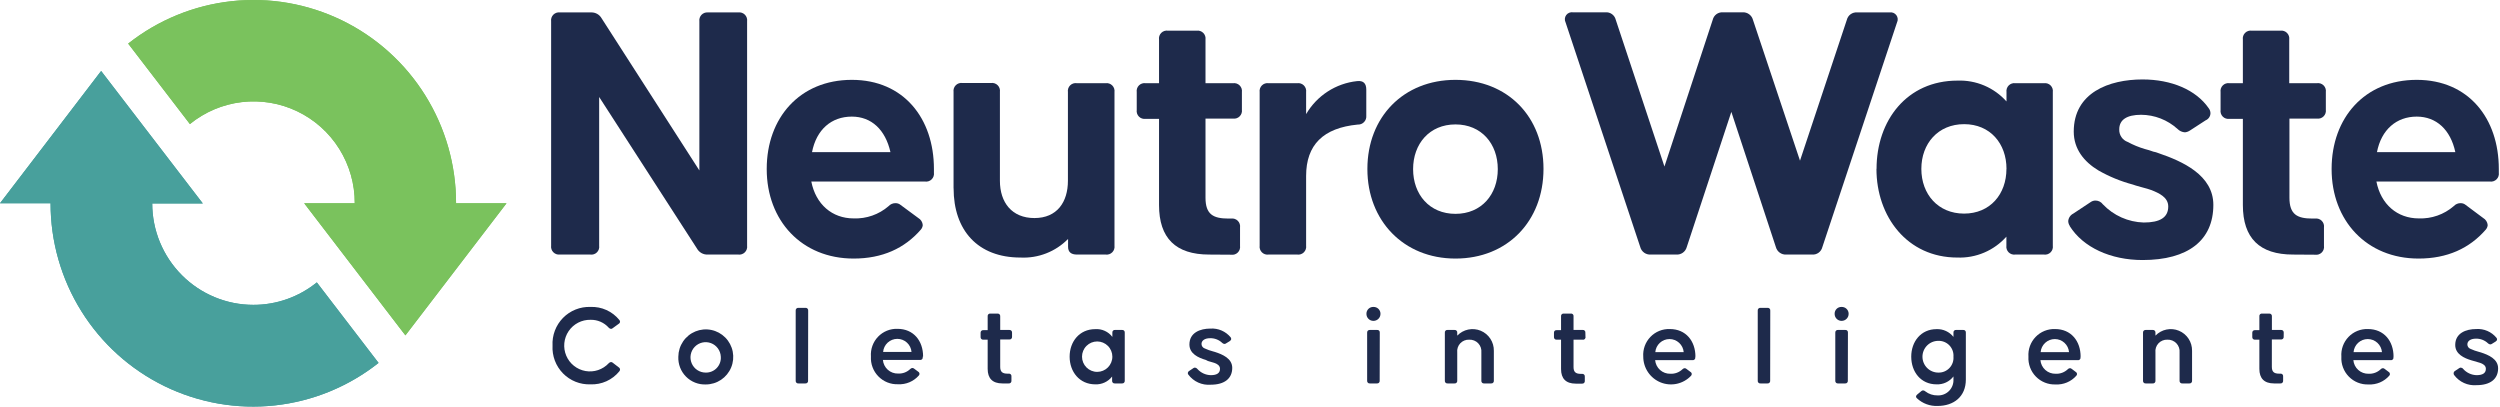
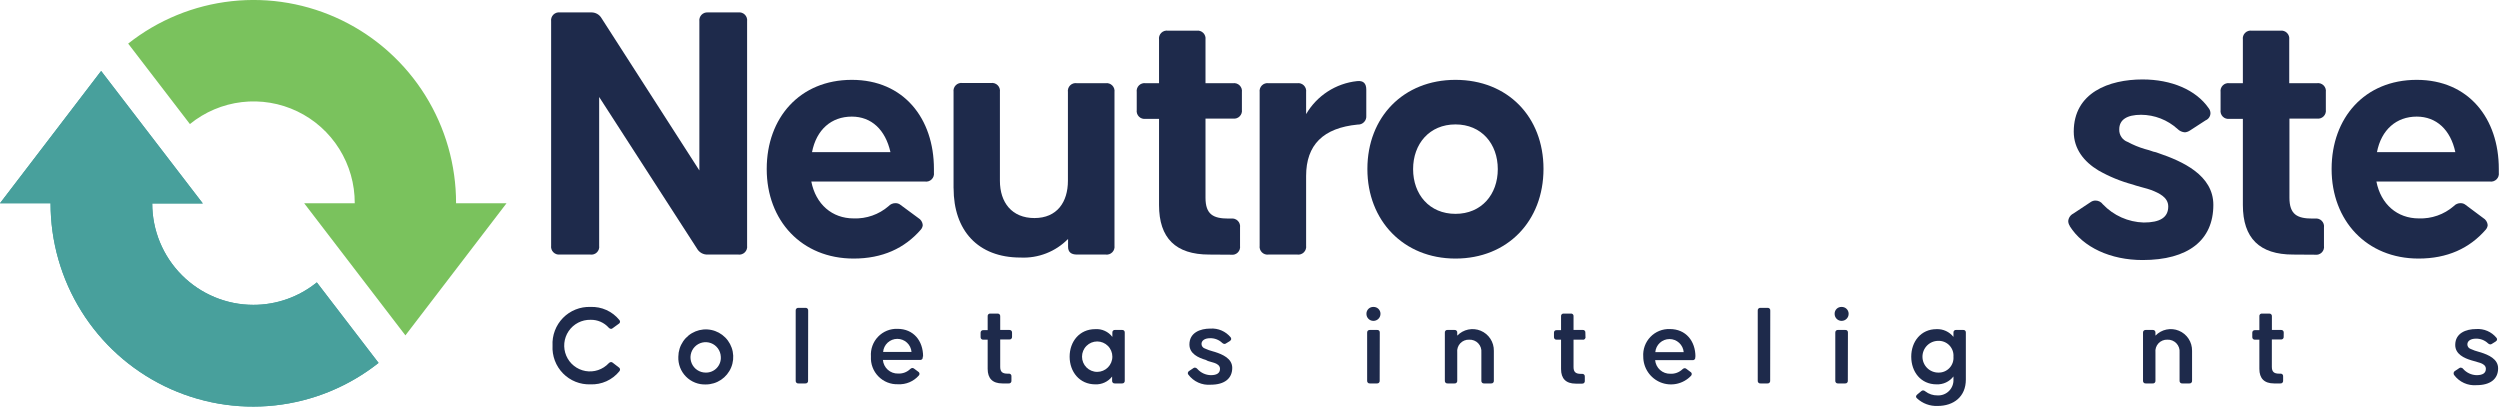
<svg xmlns="http://www.w3.org/2000/svg" width="369" height="60" viewBox="0 0 369 60" fill="none">
  <g clip-path="url(#clip0)">
    <path d="M90.436 48.438C90.368 48.505 90.277 48.542 90.182 48.543C90.055 48.529 89.938 48.468 89.854 48.371C89.516 47.991 89.098 47.689 88.632 47.488C88.165 47.286 87.66 47.189 87.152 47.204C86.519 47.191 85.892 47.337 85.329 47.629C84.767 47.921 84.286 48.35 83.93 48.876C83.575 49.401 83.357 50.008 83.295 50.64C83.233 51.273 83.33 51.91 83.577 52.495C83.823 53.081 84.212 53.594 84.708 53.99C85.203 54.386 85.79 54.652 86.413 54.763C87.037 54.873 87.679 54.826 88.28 54.624C88.88 54.423 89.422 54.074 89.854 53.609C89.938 53.513 90.055 53.451 90.182 53.437C90.275 53.439 90.365 53.474 90.436 53.535L91.331 54.223C91.387 54.258 91.433 54.307 91.466 54.364C91.498 54.422 91.516 54.486 91.518 54.552C91.513 54.647 91.476 54.736 91.413 54.807C90.901 55.437 90.249 55.939 89.509 56.273C88.769 56.606 87.963 56.763 87.152 56.73C86.401 56.757 85.652 56.627 84.954 56.348C84.256 56.069 83.623 55.647 83.096 55.109C82.57 54.571 82.161 53.929 81.895 53.224C81.63 52.518 81.514 51.765 81.555 51.013C81.515 50.261 81.632 49.508 81.898 48.804C82.164 48.1 82.573 47.459 83.099 46.922C83.626 46.385 84.258 45.963 84.956 45.685C85.653 45.406 86.401 45.276 87.152 45.303C87.963 45.27 88.769 45.426 89.509 45.76C90.249 46.094 90.901 46.596 91.413 47.226C91.477 47.296 91.514 47.386 91.518 47.481C91.515 47.543 91.496 47.604 91.464 47.658C91.431 47.712 91.386 47.756 91.331 47.788L90.436 48.438Z" fill="#1E2A4B" />
    <path d="M100.122 52.644C100.13 51.842 100.373 51.061 100.823 50.398C101.272 49.734 101.907 49.219 102.648 48.917C103.389 48.615 104.202 48.54 104.985 48.7C105.769 48.861 106.487 49.25 107.051 49.819C107.614 50.388 107.997 51.111 108.151 51.898C108.305 52.684 108.224 53.499 107.917 54.24C107.61 54.98 107.092 55.613 106.428 56.059C105.763 56.505 104.982 56.743 104.182 56.745C103.641 56.766 103.101 56.674 102.597 56.475C102.093 56.277 101.635 55.975 101.253 55.589C100.872 55.204 100.574 54.743 100.379 54.236C100.185 53.729 100.097 53.187 100.122 52.644ZM106.391 52.644C106.371 52.205 106.222 51.782 105.964 51.427C105.706 51.072 105.35 50.8 104.939 50.646C104.529 50.492 104.082 50.462 103.655 50.56C103.228 50.659 102.839 50.88 102.536 51.198C102.233 51.516 102.03 51.916 101.952 52.348C101.874 52.78 101.924 53.226 102.096 53.63C102.268 54.035 102.554 54.379 102.92 54.621C103.286 54.864 103.714 54.993 104.152 54.994C104.458 55.003 104.762 54.948 105.045 54.831C105.328 54.715 105.583 54.541 105.794 54.319C106.005 54.097 106.167 53.834 106.27 53.545C106.373 53.257 106.414 52.95 106.391 52.644Z" fill="#1E2A4B" />
    <path d="M119.272 56.184C119.279 56.239 119.274 56.296 119.256 56.349C119.238 56.403 119.208 56.451 119.168 56.491C119.128 56.531 119.08 56.561 119.027 56.579C118.974 56.597 118.917 56.602 118.862 56.595H117.854C117.798 56.602 117.742 56.597 117.689 56.579C117.636 56.561 117.587 56.531 117.548 56.491C117.508 56.451 117.478 56.403 117.46 56.349C117.442 56.296 117.436 56.239 117.444 56.184V45.849C117.436 45.794 117.442 45.737 117.46 45.684C117.478 45.63 117.508 45.582 117.548 45.542C117.587 45.502 117.636 45.472 117.689 45.454C117.742 45.436 117.798 45.43 117.854 45.438H118.876C118.932 45.43 118.989 45.436 119.042 45.454C119.095 45.472 119.143 45.502 119.183 45.542C119.223 45.582 119.253 45.63 119.271 45.684C119.289 45.737 119.294 45.794 119.287 45.849L119.272 56.184Z" fill="#1E2A4B" />
    <path d="M136.198 52.644V52.749C136.201 52.799 136.194 52.849 136.177 52.897C136.159 52.944 136.132 52.987 136.097 53.023C136.061 53.059 136.019 53.087 135.972 53.106C135.925 53.124 135.875 53.133 135.825 53.13H130.317C130.365 53.688 130.623 54.206 131.039 54.579C131.456 54.952 131.998 55.151 132.556 55.136C132.884 55.154 133.213 55.104 133.521 54.99C133.829 54.875 134.11 54.698 134.347 54.47C134.432 54.377 134.55 54.32 134.676 54.313C134.77 54.318 134.859 54.355 134.93 54.417L135.534 54.867C135.588 54.898 135.633 54.943 135.666 54.996C135.698 55.05 135.717 55.111 135.721 55.173C135.716 55.268 135.679 55.358 135.616 55.428C135.235 55.859 134.763 56.199 134.233 56.422C133.703 56.645 133.13 56.745 132.556 56.715C132.017 56.736 131.48 56.643 130.979 56.443C130.478 56.243 130.024 55.941 129.647 55.554C129.269 55.168 128.977 54.707 128.788 54.201C128.598 53.694 128.517 53.154 128.549 52.614C128.511 52.081 128.585 51.547 128.766 51.045C128.948 50.543 129.232 50.085 129.602 49.7C129.971 49.315 130.417 49.013 130.911 48.812C131.404 48.612 131.935 48.518 132.467 48.536C134.847 48.536 136.25 50.317 136.25 52.614L136.198 52.644ZM130.347 51.948H134.541C134.497 51.421 134.257 50.93 133.869 50.572C133.48 50.214 132.972 50.015 132.444 50.015C131.917 50.015 131.409 50.214 131.02 50.572C130.632 50.93 130.392 51.421 130.347 51.948Z" fill="#1E2A4B" />
    <path d="M149.378 49.696C149.385 49.752 149.379 49.808 149.361 49.861C149.343 49.915 149.313 49.963 149.274 50.003C149.234 50.043 149.186 50.073 149.132 50.091C149.079 50.109 149.023 50.115 148.967 50.107H147.631V54.156C147.631 54.859 147.937 55.151 148.691 55.151H148.878C148.933 55.142 148.991 55.146 149.045 55.164C149.099 55.181 149.148 55.211 149.188 55.252C149.228 55.292 149.258 55.341 149.275 55.395C149.293 55.449 149.297 55.506 149.288 55.562V56.184C149.295 56.239 149.29 56.296 149.272 56.349C149.254 56.403 149.224 56.451 149.184 56.491C149.144 56.531 149.096 56.561 149.043 56.579C148.99 56.597 148.933 56.602 148.878 56.595H147.952C146.497 56.595 145.78 55.847 145.78 54.447V50.137H145.146C145.09 50.145 145.034 50.139 144.981 50.121C144.928 50.103 144.879 50.073 144.84 50.033C144.8 49.993 144.77 49.945 144.752 49.891C144.734 49.838 144.728 49.781 144.736 49.726V49.142C144.728 49.086 144.734 49.029 144.752 48.976C144.77 48.923 144.8 48.874 144.84 48.835C144.879 48.795 144.928 48.765 144.981 48.747C145.034 48.728 145.09 48.723 145.146 48.73H145.78V46.695C145.771 46.639 145.776 46.581 145.793 46.527C145.811 46.473 145.841 46.424 145.881 46.384C145.921 46.344 145.97 46.314 146.024 46.296C146.078 46.279 146.135 46.274 146.191 46.283H147.221C147.276 46.276 147.333 46.282 147.386 46.3C147.439 46.318 147.488 46.348 147.527 46.388C147.567 46.427 147.597 46.476 147.615 46.529C147.633 46.582 147.639 46.639 147.631 46.695V48.7H148.967C149.023 48.693 149.079 48.699 149.132 48.717C149.186 48.735 149.234 48.765 149.274 48.805C149.313 48.844 149.343 48.893 149.361 48.946C149.379 48.999 149.385 49.056 149.378 49.112V49.696Z" fill="#1E2A4B" />
    <path d="M164.184 49.112C164.175 49.056 164.18 48.998 164.197 48.944C164.214 48.89 164.244 48.841 164.284 48.801C164.325 48.761 164.374 48.731 164.427 48.713C164.481 48.696 164.539 48.691 164.595 48.7H165.602C165.658 48.691 165.715 48.696 165.769 48.713C165.823 48.731 165.872 48.761 165.912 48.801C165.952 48.841 165.982 48.89 166 48.944C166.017 48.998 166.021 49.056 166.013 49.112V56.184C166.02 56.239 166.014 56.296 165.996 56.349C165.978 56.403 165.948 56.451 165.909 56.491C165.869 56.531 165.821 56.561 165.767 56.579C165.714 56.597 165.658 56.602 165.602 56.595H164.557C164.502 56.602 164.445 56.597 164.392 56.579C164.339 56.561 164.29 56.531 164.251 56.491C164.211 56.451 164.181 56.403 164.163 56.349C164.145 56.296 164.139 56.239 164.147 56.184V55.577C163.854 55.954 163.476 56.256 163.044 56.456C162.611 56.657 162.138 56.751 161.662 56.73C159.333 56.73 157.878 54.874 157.878 52.644C157.878 50.414 159.333 48.581 161.662 48.581C162.144 48.548 162.626 48.635 163.066 48.835C163.507 49.035 163.891 49.341 164.184 49.726V49.112ZM164.184 52.644C164.184 52.049 163.948 51.478 163.528 51.057C163.108 50.636 162.539 50.399 161.945 50.399C161.351 50.399 160.782 50.636 160.362 51.057C159.942 51.478 159.706 52.049 159.706 52.644C159.706 53.239 159.942 53.81 160.362 54.231C160.782 54.653 161.351 54.889 161.945 54.889C162.539 54.889 163.108 54.653 163.528 54.231C163.948 53.81 164.184 53.239 164.184 52.644Z" fill="#1E2A4B" />
    <path d="M175.319 55.084C175.324 55.012 175.347 54.942 175.386 54.882C175.426 54.822 175.48 54.773 175.543 54.739L176.155 54.328C176.222 54.284 176.3 54.261 176.379 54.26C176.446 54.265 176.512 54.284 176.571 54.316C176.63 54.349 176.682 54.393 176.722 54.447C176.972 54.73 177.278 54.958 177.619 55.118C177.96 55.277 178.331 55.365 178.708 55.375C179.611 55.375 180.073 55.069 180.073 54.432C180.073 53.939 179.611 53.684 179.222 53.557C178.834 53.43 178.588 53.37 178.282 53.28L177.991 53.13C176.857 52.801 175.558 52.203 175.558 50.848C175.558 49.097 177.148 48.498 178.655 48.498C179.219 48.461 179.783 48.558 180.302 48.782C180.821 49.006 181.28 49.35 181.64 49.785C181.695 49.853 181.724 49.938 181.723 50.025C181.723 50.16 181.655 50.249 181.506 50.354L180.954 50.691C180.89 50.74 180.811 50.766 180.73 50.766C180.602 50.758 180.482 50.702 180.394 50.609C180.155 50.38 179.873 50.201 179.564 50.083C179.255 49.965 178.926 49.91 178.596 49.92C177.849 49.92 177.342 50.249 177.342 50.766C177.342 50.907 177.385 51.045 177.465 51.161C177.544 51.278 177.658 51.367 177.79 51.417C178.207 51.612 178.642 51.768 179.088 51.881C179.17 51.894 179.25 51.916 179.327 51.948C180.439 52.307 181.879 52.906 181.879 54.298C181.879 55.877 180.73 56.782 178.7 56.782C178.068 56.835 177.432 56.726 176.853 56.464C176.275 56.202 175.773 55.796 175.394 55.286C175.349 55.228 175.325 55.157 175.327 55.084" fill="#1E2A4B" />
    <path d="M201.686 46.313C201.684 46.178 201.709 46.044 201.76 45.919C201.812 45.794 201.888 45.681 201.984 45.586C202.081 45.492 202.195 45.418 202.321 45.369C202.447 45.32 202.581 45.298 202.716 45.303C202.851 45.298 202.986 45.321 203.113 45.369C203.239 45.417 203.355 45.491 203.452 45.585C203.55 45.68 203.627 45.793 203.68 45.918C203.733 46.043 203.761 46.177 203.76 46.313C203.761 46.451 203.735 46.588 203.683 46.715C203.631 46.843 203.554 46.959 203.457 47.056C203.359 47.154 203.244 47.231 203.117 47.283C202.989 47.336 202.853 47.362 202.716 47.361C202.579 47.362 202.443 47.336 202.317 47.283C202.19 47.23 202.076 47.153 201.98 47.056C201.884 46.958 201.808 46.842 201.758 46.714C201.707 46.587 201.683 46.45 201.686 46.313ZM203.641 56.184C203.648 56.239 203.643 56.296 203.625 56.349C203.607 56.403 203.577 56.451 203.537 56.491C203.497 56.531 203.449 56.561 203.396 56.579C203.343 56.597 203.286 56.602 203.231 56.595H202.201C202.145 56.602 202.088 56.597 202.035 56.579C201.982 56.561 201.934 56.531 201.894 56.491C201.855 56.451 201.825 56.403 201.807 56.349C201.788 56.296 201.783 56.239 201.79 56.184V49.112C201.783 49.056 201.788 48.999 201.807 48.946C201.825 48.893 201.855 48.844 201.894 48.805C201.934 48.765 201.982 48.735 202.035 48.717C202.088 48.699 202.145 48.693 202.201 48.7H203.246C203.301 48.691 203.359 48.696 203.413 48.713C203.467 48.731 203.516 48.761 203.556 48.801C203.596 48.841 203.626 48.89 203.643 48.944C203.661 48.998 203.665 49.056 203.656 49.112L203.641 56.184Z" fill="#1E2A4B" />
    <path d="M220.492 51.754V56.184C220.499 56.239 220.494 56.296 220.476 56.349C220.458 56.403 220.428 56.451 220.388 56.491C220.348 56.531 220.3 56.561 220.247 56.579C220.194 56.597 220.137 56.602 220.081 56.595H219.059C219.003 56.602 218.947 56.597 218.894 56.579C218.841 56.561 218.792 56.531 218.753 56.491C218.713 56.451 218.683 56.403 218.665 56.349C218.647 56.296 218.641 56.239 218.649 56.184V52.03C218.674 51.783 218.645 51.534 218.565 51.298C218.485 51.063 218.355 50.849 218.184 50.669C218.013 50.489 217.805 50.348 217.575 50.257C217.345 50.165 217.097 50.124 216.85 50.137C216.605 50.126 216.36 50.168 216.132 50.261C215.905 50.354 215.7 50.495 215.533 50.675C215.365 50.855 215.239 51.07 215.162 51.304C215.085 51.538 215.06 51.786 215.089 52.03V56.184C215.096 56.239 215.091 56.296 215.073 56.349C215.055 56.403 215.025 56.451 214.985 56.491C214.945 56.531 214.897 56.561 214.844 56.579C214.791 56.597 214.734 56.602 214.678 56.595H213.671C213.615 56.602 213.559 56.597 213.505 56.579C213.452 56.561 213.404 56.531 213.364 56.491C213.325 56.451 213.295 56.403 213.277 56.349C213.259 56.296 213.253 56.239 213.26 56.184V49.112C213.251 49.056 213.256 48.998 213.273 48.944C213.291 48.89 213.321 48.841 213.361 48.801C213.401 48.761 213.45 48.731 213.504 48.713C213.558 48.696 213.615 48.691 213.671 48.7H214.678C214.734 48.693 214.791 48.699 214.844 48.717C214.897 48.735 214.945 48.765 214.985 48.805C215.025 48.844 215.055 48.893 215.073 48.946C215.091 48.999 215.096 49.056 215.089 49.112V49.538C215.527 49.083 216.092 48.77 216.71 48.641C217.328 48.512 217.97 48.572 218.553 48.815C219.136 49.057 219.633 49.47 219.979 49.999C220.325 50.529 220.504 51.151 220.492 51.783" fill="#1E2A4B" />
    <path d="M234.015 49.696C234.029 49.755 234.027 49.817 234.011 49.876C233.995 49.934 233.964 49.988 233.922 50.032C233.879 50.076 233.827 50.108 233.769 50.127C233.711 50.145 233.65 50.149 233.59 50.137H232.254V54.186C232.254 54.889 232.56 55.181 233.314 55.181H233.508C233.563 55.173 233.62 55.179 233.673 55.197C233.726 55.215 233.775 55.245 233.814 55.285C233.854 55.325 233.884 55.373 233.902 55.427C233.92 55.48 233.926 55.537 233.918 55.592V56.214C233.926 56.269 233.92 56.326 233.902 56.379C233.884 56.433 233.854 56.481 233.814 56.521C233.775 56.561 233.726 56.591 233.673 56.609C233.62 56.627 233.563 56.633 233.508 56.625H232.582C231.127 56.625 230.411 55.877 230.411 54.477V50.137H229.776C229.721 50.145 229.664 50.139 229.611 50.121C229.558 50.103 229.509 50.073 229.47 50.033C229.43 49.993 229.4 49.945 229.382 49.891C229.364 49.838 229.358 49.781 229.366 49.726V49.142C229.357 49.086 229.361 49.028 229.379 48.974C229.396 48.92 229.426 48.871 229.466 48.831C229.506 48.791 229.555 48.761 229.609 48.743C229.663 48.726 229.72 48.721 229.776 48.73H230.411V46.695C230.402 46.639 230.406 46.581 230.424 46.527C230.441 46.473 230.471 46.424 230.511 46.384C230.551 46.344 230.6 46.314 230.654 46.296C230.708 46.279 230.765 46.274 230.821 46.283H231.844C231.899 46.274 231.957 46.279 232.011 46.296C232.065 46.314 232.114 46.344 232.154 46.384C232.194 46.424 232.224 46.473 232.241 46.527C232.259 46.581 232.263 46.639 232.254 46.695V48.7H233.59C233.646 48.691 233.703 48.696 233.757 48.713C233.811 48.731 233.86 48.761 233.9 48.801C233.94 48.841 233.97 48.89 233.987 48.944C234.005 48.998 234.009 49.056 234 49.112L234.015 49.696Z" fill="#1E2A4B" />
    <path d="M250.224 52.644V52.749C250.232 52.805 250.226 52.861 250.208 52.915C250.19 52.968 250.16 53.016 250.12 53.056C250.081 53.096 250.032 53.126 249.979 53.144C249.926 53.162 249.869 53.168 249.814 53.16H244.299C244.348 53.717 244.607 54.235 245.022 54.607C245.438 54.98 245.98 55.179 246.537 55.166C246.867 55.183 247.196 55.133 247.505 55.019C247.814 54.904 248.097 54.728 248.336 54.5C248.421 54.407 248.539 54.35 248.664 54.343C248.758 54.347 248.848 54.384 248.918 54.447L249.515 54.897C249.57 54.927 249.617 54.971 249.649 55.025C249.682 55.079 249.7 55.14 249.702 55.203C249.7 55.297 249.665 55.387 249.605 55.458C249.042 56.053 248.315 56.466 247.516 56.643C246.717 56.82 245.884 56.753 245.124 56.45C244.364 56.147 243.712 55.622 243.252 54.944C242.792 54.265 242.546 53.464 242.545 52.644C242.507 52.111 242.581 51.577 242.762 51.075C242.944 50.573 243.229 50.114 243.598 49.73C243.967 49.345 244.413 49.043 244.907 48.842C245.401 48.642 245.931 48.548 246.463 48.566C248.844 48.566 250.247 50.347 250.247 52.644H250.224ZM244.336 51.978H248.515C248.471 51.451 248.231 50.96 247.842 50.602C247.454 50.244 246.946 50.045 246.418 50.045C245.891 50.045 245.382 50.244 244.994 50.602C244.606 50.96 244.365 51.451 244.321 51.978" fill="#1E2A4B" />
    <path d="M261.277 56.184C261.285 56.239 261.279 56.296 261.261 56.349C261.243 56.403 261.213 56.451 261.174 56.491C261.134 56.531 261.086 56.561 261.032 56.579C260.979 56.597 260.923 56.602 260.867 56.595H259.852C259.796 56.602 259.74 56.597 259.687 56.579C259.634 56.561 259.585 56.531 259.546 56.491C259.506 56.451 259.476 56.403 259.458 56.349C259.44 56.296 259.434 56.239 259.442 56.184V45.849C259.434 45.794 259.44 45.737 259.458 45.684C259.476 45.63 259.506 45.582 259.546 45.542C259.585 45.502 259.634 45.472 259.687 45.454C259.74 45.436 259.796 45.43 259.852 45.438H260.882C260.938 45.43 260.994 45.436 261.047 45.454C261.1 45.472 261.149 45.502 261.188 45.542C261.228 45.582 261.258 45.63 261.276 45.684C261.294 45.737 261.3 45.794 261.292 45.849L261.277 56.184Z" fill="#1E2A4B" />
    <path d="M270.792 46.313C270.789 46.178 270.813 46.044 270.864 45.919C270.914 45.794 270.99 45.681 271.086 45.587C271.181 45.492 271.296 45.418 271.421 45.369C271.546 45.32 271.68 45.298 271.815 45.303C271.95 45.298 272.085 45.321 272.212 45.369C272.338 45.417 272.454 45.491 272.551 45.585C272.649 45.68 272.726 45.793 272.779 45.918C272.832 46.043 272.86 46.177 272.859 46.313C272.86 46.451 272.834 46.588 272.782 46.715C272.73 46.843 272.653 46.959 272.556 47.056C272.458 47.154 272.343 47.231 272.216 47.283C272.088 47.336 271.952 47.362 271.815 47.361C271.679 47.361 271.544 47.334 271.418 47.281C271.293 47.228 271.179 47.15 271.084 47.053C270.988 46.955 270.914 46.84 270.864 46.712C270.814 46.586 270.789 46.45 270.792 46.313ZM272.74 56.184C272.747 56.239 272.742 56.296 272.724 56.349C272.706 56.403 272.676 56.451 272.636 56.491C272.596 56.531 272.548 56.561 272.495 56.579C272.442 56.597 272.385 56.603 272.33 56.595H271.307C271.251 56.604 271.194 56.599 271.139 56.582C271.085 56.564 271.036 56.534 270.995 56.494C270.955 56.454 270.924 56.406 270.906 56.352C270.887 56.298 270.882 56.24 270.889 56.184V49.112C270.882 49.056 270.887 48.998 270.906 48.944C270.924 48.89 270.955 48.841 270.995 48.801C271.036 48.761 271.085 48.731 271.139 48.714C271.194 48.696 271.251 48.692 271.307 48.7H272.345C272.4 48.691 272.458 48.696 272.512 48.713C272.566 48.731 272.615 48.761 272.655 48.801C272.695 48.841 272.725 48.89 272.742 48.944C272.76 48.998 272.764 49.056 272.755 49.112L272.74 56.184Z" fill="#1E2A4B" />
    <path d="M288.33 49.112C288.321 49.056 288.326 48.998 288.343 48.944C288.361 48.89 288.391 48.841 288.431 48.801C288.471 48.761 288.52 48.731 288.574 48.713C288.627 48.696 288.685 48.691 288.741 48.7H289.748C289.804 48.691 289.861 48.696 289.915 48.713C289.969 48.731 290.018 48.761 290.058 48.801C290.098 48.841 290.128 48.89 290.146 48.944C290.163 48.998 290.168 49.056 290.159 49.112V56.026C290.159 58.533 288.382 59.918 285.987 59.918C284.869 59.963 283.78 59.562 282.957 58.803C282.913 58.772 282.876 58.732 282.849 58.685C282.821 58.639 282.805 58.587 282.8 58.533C282.809 58.47 282.831 58.41 282.864 58.356C282.897 58.301 282.942 58.255 282.994 58.219L283.591 57.725C283.661 57.662 283.751 57.625 283.845 57.62C283.968 57.628 284.084 57.678 284.173 57.763C284.691 58.165 285.332 58.377 285.987 58.361C286.297 58.376 286.607 58.326 286.897 58.214C287.187 58.102 287.451 57.931 287.671 57.711C287.892 57.492 288.064 57.228 288.178 56.938C288.291 56.648 288.343 56.338 288.33 56.026V55.562C288.038 55.944 287.658 56.25 287.223 56.453C286.787 56.656 286.31 56.751 285.83 56.73C283.502 56.73 282.099 54.874 282.099 52.644C282.099 50.414 283.532 48.581 285.83 48.581C286.307 48.561 286.782 48.654 287.217 48.853C287.651 49.052 288.033 49.351 288.33 49.726V49.112ZM288.33 52.644C288.352 52.339 288.31 52.033 288.207 51.746C288.103 51.459 287.941 51.197 287.73 50.976C287.519 50.756 287.264 50.583 286.981 50.468C286.699 50.353 286.396 50.299 286.091 50.309C285.472 50.309 284.878 50.556 284.44 50.995C284.002 51.435 283.755 52.03 283.755 52.651C283.755 53.273 284.002 53.868 284.44 54.308C284.878 54.747 285.472 54.994 286.091 54.994C286.397 55.004 286.702 54.95 286.985 54.834C287.268 54.718 287.524 54.544 287.736 54.322C287.947 54.1 288.109 53.836 288.212 53.547C288.314 53.258 288.355 52.95 288.33 52.644Z" fill="#1E2A4B" />
-     <path d="M307.085 52.644V52.749C307.094 52.805 307.089 52.862 307.072 52.916C307.054 52.97 307.024 53.02 306.984 53.06C306.944 53.1 306.895 53.13 306.841 53.148C306.787 53.165 306.73 53.169 306.674 53.16H301.167C301.216 53.717 301.474 54.235 301.89 54.607C302.306 54.98 302.848 55.179 303.405 55.166C303.735 55.183 304.064 55.133 304.373 55.019C304.682 54.904 304.965 54.728 305.204 54.5C305.286 54.407 305.401 54.351 305.525 54.343C305.621 54.347 305.713 54.384 305.786 54.447L306.383 54.897C306.432 54.922 306.474 54.959 306.506 55.004C306.537 55.05 306.558 55.102 306.566 55.156C306.574 55.211 306.569 55.267 306.552 55.319C306.534 55.371 306.504 55.419 306.465 55.458C306.085 55.889 305.612 56.23 305.082 56.452C304.552 56.675 303.979 56.775 303.405 56.745C302.867 56.766 302.329 56.673 301.828 56.473C301.327 56.273 300.873 55.971 300.496 55.584C300.118 55.198 299.826 54.737 299.637 54.231C299.448 53.724 299.366 53.184 299.398 52.644C299.361 52.111 299.436 51.576 299.618 51.074C299.801 50.572 300.086 50.114 300.456 49.73C300.826 49.345 301.273 49.043 301.767 48.842C302.26 48.642 302.791 48.548 303.323 48.566C305.697 48.566 307.1 50.347 307.1 52.644H307.085ZM301.196 51.978H305.391C305.346 51.451 305.106 50.96 304.718 50.602C304.329 50.244 303.821 50.045 303.293 50.045C302.766 50.045 302.258 50.244 301.869 50.602C301.481 50.96 301.241 51.451 301.196 51.978Z" fill="#1E2A4B" />
    <path d="M323.548 51.754V56.184C323.555 56.239 323.55 56.296 323.532 56.349C323.514 56.403 323.484 56.451 323.444 56.491C323.404 56.531 323.356 56.561 323.303 56.579C323.25 56.597 323.193 56.602 323.137 56.595H322.115C322.059 56.602 322.003 56.597 321.95 56.579C321.896 56.561 321.848 56.531 321.808 56.491C321.769 56.451 321.739 56.403 321.721 56.349C321.703 56.296 321.697 56.239 321.704 56.184V52.03C321.728 51.783 321.699 51.534 321.618 51.3C321.538 51.065 321.407 50.851 321.237 50.672C321.066 50.492 320.859 50.351 320.629 50.259C320.4 50.167 320.153 50.125 319.906 50.137C319.661 50.126 319.416 50.168 319.188 50.261C318.961 50.354 318.756 50.495 318.589 50.675C318.421 50.855 318.295 51.07 318.218 51.304C318.141 51.538 318.116 51.786 318.145 52.03V56.184C318.152 56.239 318.146 56.296 318.128 56.349C318.11 56.403 318.08 56.451 318.041 56.491C318.001 56.531 317.953 56.561 317.9 56.579C317.846 56.597 317.79 56.602 317.734 56.595H316.719C316.664 56.602 316.607 56.597 316.554 56.579C316.501 56.561 316.452 56.531 316.413 56.491C316.373 56.451 316.343 56.403 316.325 56.349C316.307 56.296 316.301 56.239 316.309 56.184V49.112C316.301 49.056 316.307 48.999 316.325 48.946C316.343 48.893 316.373 48.844 316.413 48.805C316.452 48.765 316.501 48.735 316.554 48.717C316.607 48.699 316.664 48.693 316.719 48.7H317.734C317.79 48.693 317.846 48.699 317.9 48.717C317.953 48.735 318.001 48.765 318.041 48.805C318.08 48.844 318.11 48.893 318.128 48.946C318.146 48.999 318.152 49.056 318.145 49.112V49.538C318.583 49.083 319.148 48.77 319.766 48.641C320.384 48.512 321.026 48.572 321.609 48.815C322.192 49.057 322.689 49.47 323.035 49.999C323.381 50.529 323.559 51.151 323.548 51.783" fill="#1E2A4B" />
    <path d="M337.071 49.696C337.079 49.752 337.073 49.81 337.055 49.864C337.036 49.918 337.006 49.967 336.965 50.006C336.924 50.046 336.875 50.076 336.821 50.094C336.767 50.111 336.709 50.116 336.653 50.107H335.325V54.156C335.325 54.859 335.631 55.151 336.385 55.151H336.579C336.635 55.142 336.692 55.146 336.746 55.164C336.8 55.181 336.849 55.211 336.889 55.252C336.929 55.292 336.959 55.341 336.976 55.395C336.994 55.449 336.998 55.506 336.989 55.562V56.184C336.996 56.239 336.991 56.296 336.973 56.349C336.955 56.403 336.925 56.451 336.885 56.491C336.845 56.531 336.797 56.561 336.744 56.579C336.691 56.597 336.634 56.602 336.579 56.595H335.653C334.198 56.595 333.482 55.847 333.482 54.447V50.137H332.847C332.792 50.145 332.735 50.139 332.682 50.121C332.629 50.103 332.58 50.073 332.541 50.033C332.501 49.993 332.471 49.945 332.453 49.891C332.435 49.838 332.429 49.781 332.437 49.726V49.142C332.429 49.086 332.435 49.029 332.453 48.976C332.471 48.923 332.501 48.874 332.541 48.835C332.58 48.795 332.629 48.765 332.682 48.747C332.735 48.728 332.792 48.723 332.847 48.73H333.482V46.695C333.473 46.639 333.477 46.581 333.494 46.527C333.512 46.473 333.542 46.424 333.582 46.384C333.622 46.344 333.671 46.314 333.725 46.296C333.779 46.279 333.836 46.274 333.892 46.283H334.922C334.978 46.276 335.034 46.282 335.087 46.3C335.14 46.318 335.189 46.348 335.228 46.388C335.268 46.427 335.298 46.476 335.316 46.529C335.334 46.582 335.34 46.639 335.332 46.695V48.7H336.661C336.717 48.692 336.774 48.696 336.828 48.714C336.883 48.731 336.932 48.761 336.972 48.801C337.013 48.841 337.044 48.89 337.062 48.944C337.081 48.998 337.086 49.056 337.079 49.112L337.071 49.696Z" fill="#1E2A4B" />
-     <path d="M353.273 52.644V52.749C353.282 52.805 353.277 52.862 353.26 52.916C353.242 52.97 353.212 53.02 353.172 53.06C353.132 53.1 353.083 53.13 353.029 53.148C352.975 53.165 352.918 53.169 352.862 53.16H347.355C347.404 53.717 347.663 54.235 348.078 54.607C348.494 54.98 349.036 55.179 349.593 55.166C349.923 55.183 350.252 55.133 350.561 55.019C350.87 54.904 351.153 54.728 351.392 54.5C351.432 54.453 351.481 54.416 351.536 54.388C351.592 54.361 351.652 54.346 351.713 54.343C351.809 54.347 351.901 54.384 351.974 54.447L352.571 54.897C352.625 54.928 352.67 54.973 352.703 55.026C352.735 55.08 352.754 55.141 352.758 55.203C352.753 55.298 352.716 55.388 352.653 55.458C352.273 55.889 351.8 56.23 351.27 56.453C350.74 56.675 350.167 56.775 349.593 56.745C349.055 56.766 348.517 56.673 348.016 56.473C347.515 56.273 347.061 55.971 346.684 55.584C346.306 55.198 346.014 54.737 345.825 54.231C345.636 53.724 345.554 53.184 345.586 52.644C345.548 52.111 345.622 51.577 345.803 51.075C345.985 50.573 346.27 50.114 346.639 49.73C347.008 49.345 347.454 49.043 347.948 48.842C348.442 48.642 348.972 48.548 349.504 48.566C351.885 48.566 353.288 50.347 353.288 52.644H353.273ZM347.384 51.978H351.579C351.534 51.451 351.294 50.96 350.906 50.602C350.517 50.244 350.009 50.045 349.481 50.045C348.954 50.045 348.446 50.244 348.057 50.602C347.669 50.96 347.429 51.451 347.384 51.978Z" fill="#1E2A4B" />
    <path d="M362.153 55.084C362.158 55.012 362.181 54.942 362.22 54.882C362.26 54.822 362.314 54.773 362.377 54.739L362.997 54.328C363.06 54.284 363.136 54.26 363.213 54.26C363.281 54.264 363.347 54.282 363.406 54.314C363.466 54.347 363.517 54.392 363.556 54.447C363.807 54.729 364.112 54.957 364.454 55.117C364.795 55.276 365.165 55.364 365.542 55.375C366.452 55.375 366.915 55.069 366.915 54.432C366.915 53.939 366.452 53.684 366.056 53.557C365.661 53.43 365.422 53.37 365.116 53.28L364.825 53.198C363.698 52.868 362.392 52.27 362.392 50.915C362.392 49.164 363.989 48.566 365.489 48.566C366.053 48.527 366.618 48.624 367.137 48.848C367.656 49.072 368.114 49.416 368.474 49.853C368.534 49.918 368.566 50.004 368.564 50.092C368.564 50.227 368.497 50.317 368.34 50.422L367.795 50.758C367.73 50.806 367.652 50.833 367.571 50.833C367.441 50.826 367.319 50.77 367.228 50.676C366.99 50.446 366.707 50.267 366.398 50.149C366.09 50.031 365.76 49.976 365.43 49.987C364.683 49.987 364.183 50.317 364.183 50.833C364.182 50.974 364.223 51.111 364.302 51.228C364.38 51.344 364.493 51.434 364.624 51.484C365.043 51.68 365.481 51.835 365.93 51.948C366.011 51.963 366.091 51.986 366.168 52.015C367.28 52.375 368.721 52.973 368.721 54.365C368.721 55.944 367.571 56.85 365.534 56.85C364.902 56.903 364.266 56.793 363.687 56.531C363.109 56.269 362.607 55.864 362.228 55.353C362.186 55.294 362.162 55.224 362.161 55.151" fill="#1E2A4B" />
    <path d="M82.622 37.573C82.447 37.592 82.269 37.57 82.104 37.51C81.938 37.45 81.788 37.352 81.665 37.226C81.542 37.099 81.449 36.946 81.394 36.778C81.339 36.61 81.323 36.431 81.346 36.256V3.15C81.321 2.972 81.338 2.79 81.395 2.618C81.453 2.447 81.549 2.292 81.676 2.164C81.803 2.037 81.958 1.94 82.129 1.883C82.3 1.825 82.481 1.809 82.659 1.833H87.212C87.532 1.816 87.85 1.889 88.132 2.043C88.412 2.198 88.644 2.429 88.802 2.709L103.227 25.158V3.15C103.204 2.977 103.22 2.801 103.274 2.635C103.328 2.469 103.419 2.317 103.539 2.19C103.66 2.064 103.807 1.966 103.97 1.905C104.133 1.843 104.307 1.818 104.481 1.833H108.959C109.137 1.809 109.319 1.825 109.489 1.883C109.66 1.94 109.815 2.037 109.942 2.164C110.07 2.292 110.166 2.447 110.223 2.618C110.28 2.79 110.297 2.972 110.272 3.15V36.256C110.297 36.435 110.28 36.617 110.223 36.788C110.166 36.959 110.07 37.115 109.942 37.242C109.815 37.37 109.66 37.466 109.489 37.523C109.319 37.581 109.137 37.598 108.959 37.573H104.481C104.153 37.591 103.828 37.515 103.541 37.355C103.254 37.194 103.019 36.956 102.862 36.667L88.436 14.315V36.256C88.462 36.435 88.447 36.618 88.39 36.79C88.333 36.962 88.237 37.118 88.109 37.246C87.982 37.374 87.826 37.47 87.655 37.527C87.483 37.584 87.301 37.599 87.122 37.573H82.622Z" fill="#1E2A4B" />
    <path d="M113.168 24.926C113.168 17.391 118.049 11.786 125.728 11.786C133.407 11.786 137.848 17.503 137.848 24.926V25.48C137.873 25.66 137.856 25.843 137.798 26.014C137.741 26.186 137.644 26.342 137.516 26.47C137.388 26.598 137.232 26.694 137.06 26.75C136.888 26.807 136.706 26.823 136.527 26.797H119.75C120.407 30.15 122.818 32.237 125.997 32.237C127.882 32.309 129.725 31.662 131.154 30.427C131.286 30.283 131.448 30.169 131.628 30.093C131.809 30.016 132.003 29.98 132.198 29.985C132.472 29.986 132.736 30.084 132.945 30.262L135.542 32.178C135.729 32.285 135.886 32.437 136.001 32.619C136.115 32.802 136.183 33.01 136.199 33.225C136.177 33.468 136.081 33.699 135.922 33.884C133.512 36.667 130.221 38.164 125.997 38.164C118.317 38.164 113.168 32.552 113.168 24.964V24.926ZM131.43 22.45C130.683 19.149 128.631 17.211 125.728 17.211C122.706 17.211 120.504 19.134 119.855 22.45H131.43Z" fill="#1E2A4B" />
    <path d="M140.744 27.785V13.567C140.719 13.387 140.736 13.205 140.793 13.033C140.851 12.861 140.948 12.705 141.076 12.577C141.204 12.45 141.36 12.353 141.532 12.297C141.703 12.24 141.886 12.224 142.065 12.25H146.274C146.452 12.225 146.634 12.242 146.804 12.299C146.975 12.357 147.13 12.453 147.257 12.581C147.385 12.708 147.481 12.864 147.538 13.035C147.595 13.206 147.612 13.388 147.587 13.567V26.685C147.587 29.873 149.341 32.185 152.684 32.185C156.028 32.185 157.625 29.82 157.625 26.685V13.597C157.598 13.416 157.613 13.23 157.671 13.057C157.729 12.883 157.827 12.725 157.958 12.597C158.088 12.468 158.247 12.372 158.421 12.317C158.596 12.262 158.78 12.249 158.961 12.28H163.185C163.363 12.255 163.545 12.272 163.715 12.329C163.886 12.387 164.041 12.483 164.168 12.611C164.296 12.738 164.392 12.894 164.449 13.065C164.506 13.236 164.523 13.418 164.498 13.597V36.256C164.523 36.435 164.506 36.617 164.449 36.788C164.392 36.959 164.296 37.115 164.168 37.242C164.041 37.37 163.886 37.466 163.715 37.523C163.545 37.581 163.363 37.598 163.185 37.573H158.961C158.08 37.573 157.647 37.191 157.647 36.421V35.268C156.735 36.196 155.639 36.92 154.428 37.393C153.218 37.867 151.922 38.078 150.625 38.014C144.318 38.014 140.751 33.996 140.751 27.785" fill="#1E2A4B" />
    <path d="M178.476 37.573C173.536 37.573 171.073 35.156 171.073 30.262V17.541H169.095C168.917 17.567 168.735 17.551 168.563 17.494C168.392 17.438 168.236 17.341 168.108 17.213C167.981 17.085 167.885 16.929 167.828 16.757C167.771 16.585 167.756 16.403 167.782 16.224V13.597C167.756 13.418 167.771 13.235 167.828 13.063C167.885 12.891 167.981 12.735 168.108 12.607C168.236 12.479 168.392 12.383 168.563 12.326C168.735 12.269 168.917 12.253 169.095 12.28H171.073V5.844C171.046 5.665 171.062 5.481 171.119 5.308C171.176 5.136 171.273 4.979 171.402 4.851C171.53 4.723 171.687 4.627 171.859 4.571C172.032 4.514 172.215 4.5 172.394 4.527H176.618C176.796 4.502 176.978 4.519 177.149 4.577C177.319 4.634 177.474 4.73 177.602 4.858C177.729 4.986 177.825 5.141 177.882 5.312C177.939 5.483 177.956 5.666 177.932 5.844V12.28H181.991C182.17 12.255 182.351 12.272 182.522 12.329C182.693 12.387 182.848 12.483 182.975 12.611C183.102 12.738 183.198 12.894 183.256 13.065C183.313 13.236 183.33 13.418 183.305 13.597V16.186C183.33 16.365 183.313 16.547 183.256 16.718C183.198 16.889 183.102 17.045 182.975 17.172C182.848 17.3 182.693 17.396 182.522 17.454C182.351 17.511 182.17 17.528 181.991 17.503H177.932V29.184C177.932 31.661 179.081 32.26 181.335 32.26H181.715C181.894 32.235 182.077 32.252 182.248 32.31C182.419 32.367 182.575 32.464 182.702 32.593C182.83 32.721 182.926 32.878 182.982 33.05C183.039 33.222 183.055 33.405 183.029 33.584V36.278C183.055 36.457 183.039 36.64 182.983 36.812C182.926 36.984 182.83 37.14 182.702 37.268C182.575 37.396 182.419 37.492 182.248 37.549C182.076 37.606 181.894 37.622 181.715 37.595L178.476 37.573Z" fill="#1E2A4B" />
    <path d="M187.245 37.573C187.066 37.599 186.884 37.583 186.712 37.526C186.541 37.469 186.385 37.373 186.256 37.246C186.128 37.118 186.032 36.962 185.974 36.79C185.916 36.618 185.899 36.435 185.924 36.256V13.597C185.899 13.417 185.916 13.235 185.974 13.063C186.032 12.891 186.128 12.735 186.256 12.607C186.385 12.479 186.541 12.383 186.712 12.326C186.884 12.27 187.066 12.254 187.245 12.28H191.469C191.648 12.255 191.829 12.272 192 12.329C192.17 12.387 192.326 12.483 192.453 12.611C192.58 12.738 192.676 12.894 192.733 13.065C192.791 13.236 192.808 13.418 192.783 13.597V16.845C193.568 15.499 194.656 14.357 195.962 13.511C197.267 12.665 198.752 12.138 200.298 11.973C201.231 11.868 201.664 12.302 201.664 13.238V17.062C201.681 17.235 201.661 17.41 201.605 17.574C201.548 17.739 201.457 17.889 201.337 18.015C201.217 18.141 201.072 18.239 200.91 18.303C200.749 18.367 200.576 18.396 200.402 18.386C195.305 18.88 192.783 21.379 192.783 25.974V36.256C192.808 36.435 192.791 36.617 192.733 36.788C192.676 36.959 192.58 37.114 192.453 37.242C192.326 37.37 192.17 37.466 192 37.523C191.829 37.581 191.648 37.598 191.469 37.573H187.245Z" fill="#1E2A4B" />
    <path d="M201.827 24.926C201.827 17.286 207.148 11.786 214.828 11.786C222.507 11.786 227.82 17.211 227.82 24.926C227.82 32.642 222.499 38.164 214.828 38.164C207.156 38.164 201.827 32.552 201.827 24.964V24.926ZM221.074 24.964C221.074 21.222 218.663 18.364 214.828 18.364C210.992 18.364 208.574 21.222 208.574 24.964C208.574 28.705 210.984 31.564 214.828 31.564C218.671 31.564 221.074 28.705 221.074 24.964Z" fill="#1E2A4B" />
-     <path d="M243.642 37.573C243.299 37.595 242.958 37.498 242.678 37.298C242.398 37.097 242.195 36.806 242.105 36.473L231.082 3.315C230.995 3.143 230.957 2.951 230.973 2.759C230.989 2.567 231.057 2.383 231.171 2.228C231.285 2.073 231.439 1.952 231.617 1.88C231.795 1.808 231.99 1.786 232.179 1.818H236.955C237.3 1.787 237.644 1.881 237.924 2.083C238.205 2.285 238.404 2.581 238.485 2.918L245.672 24.582L252.799 2.918C252.878 2.588 253.071 2.295 253.344 2.094C253.618 1.893 253.953 1.795 254.292 1.818H257.195C257.538 1.796 257.879 1.893 258.159 2.094C258.439 2.294 258.642 2.585 258.732 2.918L265.68 23.714L272.591 2.933C272.673 2.596 272.874 2.299 273.156 2.097C273.438 1.896 273.783 1.802 274.128 1.833H278.897C279.086 1.801 279.281 1.823 279.459 1.895C279.637 1.967 279.791 2.088 279.905 2.243C280.019 2.398 280.087 2.582 280.103 2.774C280.119 2.966 280.081 3.158 279.994 3.33L268.979 36.473C268.896 36.81 268.696 37.107 268.414 37.309C268.132 37.511 267.787 37.604 267.441 37.573H263.658C263.314 37.595 262.974 37.498 262.694 37.298C262.413 37.097 262.211 36.806 262.12 36.473L255.546 16.515L248.963 36.473C248.873 36.806 248.67 37.097 248.39 37.298C248.11 37.498 247.769 37.595 247.426 37.573H243.642Z" fill="#1E2A4B" />
-     <path d="M276.979 24.926C276.979 17.78 281.457 11.898 288.919 11.898C290.277 11.846 291.63 12.095 292.881 12.626C294.132 13.158 295.251 13.959 296.159 14.974V13.597C296.134 13.418 296.151 13.236 296.208 13.065C296.265 12.894 296.361 12.738 296.488 12.611C296.616 12.483 296.771 12.387 296.941 12.329C297.112 12.272 297.294 12.255 297.472 12.28H301.696C301.873 12.256 302.054 12.274 302.223 12.332C302.393 12.39 302.547 12.486 302.673 12.614C302.798 12.742 302.893 12.897 302.949 13.067C303.005 13.238 303.02 13.419 302.995 13.597V36.256C303.021 36.435 303.005 36.618 302.949 36.79C302.892 36.962 302.796 37.118 302.668 37.246C302.541 37.374 302.385 37.47 302.213 37.527C302.042 37.584 301.86 37.599 301.681 37.573H297.457C297.279 37.598 297.097 37.581 296.926 37.523C296.756 37.466 296.601 37.37 296.473 37.242C296.346 37.114 296.25 36.959 296.193 36.788C296.136 36.617 296.119 36.435 296.144 36.256V34.931C295.237 35.947 294.119 36.75 292.867 37.283C291.616 37.816 290.263 38.066 288.905 38.014C281.501 38.014 276.964 31.968 276.964 24.926H276.979ZM296.159 24.926C296.159 21.185 293.748 18.326 289.905 18.326C286.061 18.326 283.591 21.185 283.591 24.926C283.591 28.668 286.061 31.527 289.897 31.527C293.733 31.527 296.151 28.668 296.151 24.926" fill="#1E2A4B" />
    <path d="M305.495 33.337C305.354 33.127 305.277 32.88 305.271 32.627C305.291 32.394 305.37 32.171 305.501 31.978C305.631 31.786 305.81 31.63 306.018 31.526L308.593 29.82C308.811 29.668 309.073 29.592 309.339 29.603C309.542 29.609 309.741 29.661 309.921 29.756C310.101 29.85 310.256 29.985 310.376 30.15C311.955 31.811 314.125 32.78 316.414 32.844C318.824 32.844 320.033 32.095 320.033 30.479C320.033 29.11 318.66 28.503 317.563 28.062C317.235 27.95 316.742 27.785 316.07 27.62C315.399 27.456 314.973 27.291 314.802 27.239C313.019 26.764 311.306 26.06 309.704 25.143C307.622 23.879 306.085 22.015 306.085 19.426C306.085 13.657 311.309 11.726 316.235 11.726C320.511 11.726 324.13 13.268 325.996 15.961C326.166 16.174 326.261 16.437 326.265 16.71C326.261 16.935 326.193 17.154 326.067 17.34C325.941 17.526 325.763 17.671 325.556 17.758L323.25 19.254C323.028 19.407 322.771 19.502 322.503 19.531C322.089 19.509 321.698 19.332 321.406 19.037C319.934 17.699 318.02 16.953 316.033 16.942C313.899 16.942 312.802 17.69 312.802 19.09C312.783 19.493 312.894 19.892 313.118 20.227C313.343 20.563 313.669 20.817 314.048 20.953C314.851 21.386 315.696 21.734 316.57 21.993C316.998 22.099 317.419 22.229 317.832 22.382C318.088 22.426 318.338 22.499 318.578 22.599C322.138 23.811 326.69 25.847 326.69 30.239C326.69 35.478 322.959 38.381 316.242 38.381C311.525 38.381 307.466 36.51 305.495 33.375" fill="#1E2A4B" />
    <path d="M338.451 37.573C333.511 37.573 331.048 35.156 331.048 30.262V17.541H329.07C328.891 17.567 328.709 17.551 328.538 17.494C328.366 17.438 328.211 17.341 328.083 17.213C327.955 17.085 327.859 16.929 327.803 16.757C327.746 16.585 327.73 16.403 327.757 16.224V13.597C327.73 13.418 327.746 13.235 327.803 13.063C327.859 12.891 327.955 12.735 328.083 12.607C328.211 12.479 328.366 12.383 328.538 12.326C328.709 12.269 328.891 12.253 329.07 12.28H331.048V5.844C331.021 5.665 331.037 5.482 331.094 5.311C331.15 5.139 331.246 4.983 331.374 4.855C331.502 4.727 331.658 4.63 331.829 4.573C332 4.517 332.183 4.501 332.361 4.527H336.578C336.756 4.502 336.938 4.519 337.108 4.577C337.279 4.634 337.434 4.73 337.561 4.858C337.689 4.986 337.785 5.141 337.842 5.312C337.899 5.483 337.916 5.666 337.891 5.844V12.28H341.951C342.132 12.25 342.317 12.263 342.491 12.318C342.666 12.373 342.825 12.469 342.956 12.597C343.087 12.725 343.186 12.883 343.244 13.056C343.303 13.23 343.32 13.415 343.294 13.597V16.186C343.319 16.365 343.302 16.547 343.245 16.718C343.188 16.889 343.092 17.045 342.965 17.172C342.837 17.3 342.682 17.396 342.511 17.454C342.341 17.511 342.159 17.528 341.981 17.503H337.921V29.184C337.921 31.661 339.07 32.26 341.324 32.26H341.705C341.884 32.235 342.066 32.252 342.237 32.31C342.409 32.367 342.564 32.464 342.692 32.593C342.819 32.721 342.915 32.878 342.972 33.05C343.028 33.222 343.044 33.405 343.018 33.584V36.278C343.045 36.457 343.029 36.64 342.972 36.812C342.916 36.984 342.82 37.14 342.692 37.268C342.564 37.396 342.408 37.492 342.237 37.549C342.066 37.606 341.883 37.622 341.705 37.595L338.451 37.573Z" fill="#1E2A4B" />
    <path d="M344.146 24.926C344.146 17.391 349.026 11.786 356.706 11.786C364.385 11.786 368.825 17.503 368.825 24.926V25.48C368.85 25.659 368.833 25.841 368.776 26.012C368.719 26.183 368.623 26.339 368.495 26.466C368.368 26.594 368.213 26.69 368.042 26.748C367.872 26.805 367.69 26.822 367.512 26.797H350.758C351.414 30.15 353.832 32.237 357.012 32.237C358.897 32.309 360.74 31.662 362.168 30.427C362.3 30.283 362.461 30.17 362.64 30.093C362.818 30.017 363.012 29.98 363.206 29.985C363.479 29.987 363.743 30.085 363.952 30.262L366.519 32.178C366.707 32.285 366.865 32.437 366.981 32.619C367.096 32.802 367.166 33.01 367.184 33.225C367.162 33.468 367.066 33.699 366.907 33.884C364.497 36.667 361.206 38.164 356.982 38.164C349.302 38.164 344.146 32.552 344.146 24.964V24.926ZM362.407 22.45C361.698 19.149 359.609 17.211 356.706 17.211C353.72 17.211 351.482 19.134 350.84 22.45H362.407Z" fill="#1E2A4B" />
    <path d="M37.397 44.996C33.438 44.996 29.642 43.419 26.843 40.613C24.043 37.806 22.471 33.999 22.471 30.03H29.934L14.926 10.476L0 30H7.463C7.455 35.633 9.03 41.154 12.008 45.93C14.986 50.707 19.246 54.545 24.299 57.005C29.353 59.465 34.996 60.447 40.581 59.838C46.165 59.23 51.466 57.055 55.875 53.565L46.763 41.681C44.113 43.832 40.806 45.002 37.397 44.996Z" fill="#48A09C" />
-     <path d="M67.316 30C67.322 24.37 65.746 18.852 62.769 14.078C59.792 9.304 55.534 5.468 50.483 3.009C45.432 0.549 39.792 -0.434 34.21 0.172C28.627 0.779 23.328 2.949 18.919 6.436L28.031 18.311C30.226 16.526 32.88 15.402 35.687 15.071C38.493 14.739 41.336 15.213 43.884 16.437C46.432 17.661 48.582 19.586 50.082 21.987C51.583 24.388 52.373 27.167 52.36 30H44.897L59.838 49.501L74.764 30H67.316Z" fill="#7AC25D" />
    <path d="M37.397 44.996C33.438 44.996 29.642 43.419 26.843 40.613C24.043 37.806 22.471 33.999 22.471 30.03H29.934L14.926 10.476L0 30H7.463C7.455 35.633 9.03 41.154 12.008 45.93C14.986 50.707 19.246 54.545 24.299 57.005C29.353 59.465 34.996 60.447 40.581 59.838C46.165 59.23 51.466 57.055 55.875 53.565L46.763 41.681C44.113 43.832 40.806 45.002 37.397 44.996Z" fill="#48A09C" />
    <path d="M67.316 30C67.322 24.37 65.746 18.852 62.769 14.078C59.792 9.304 55.534 5.468 50.483 3.009C45.432 0.549 39.792 -0.434 34.21 0.172C28.627 0.779 23.328 2.949 18.919 6.436L28.031 18.311C30.226 16.526 32.88 15.402 35.687 15.071C38.493 14.739 41.336 15.213 43.884 16.437C46.432 17.661 48.582 19.586 50.082 21.987C51.583 24.388 52.373 27.167 52.36 30H44.897L59.838 49.501L74.764 30H67.316Z" fill="#7AC25D" />
  </g>
  <defs>
    <clipPath id="clip0">
      <rect width="368.825" height="60" fill="white" />
    </clipPath>
  </defs>
</svg>